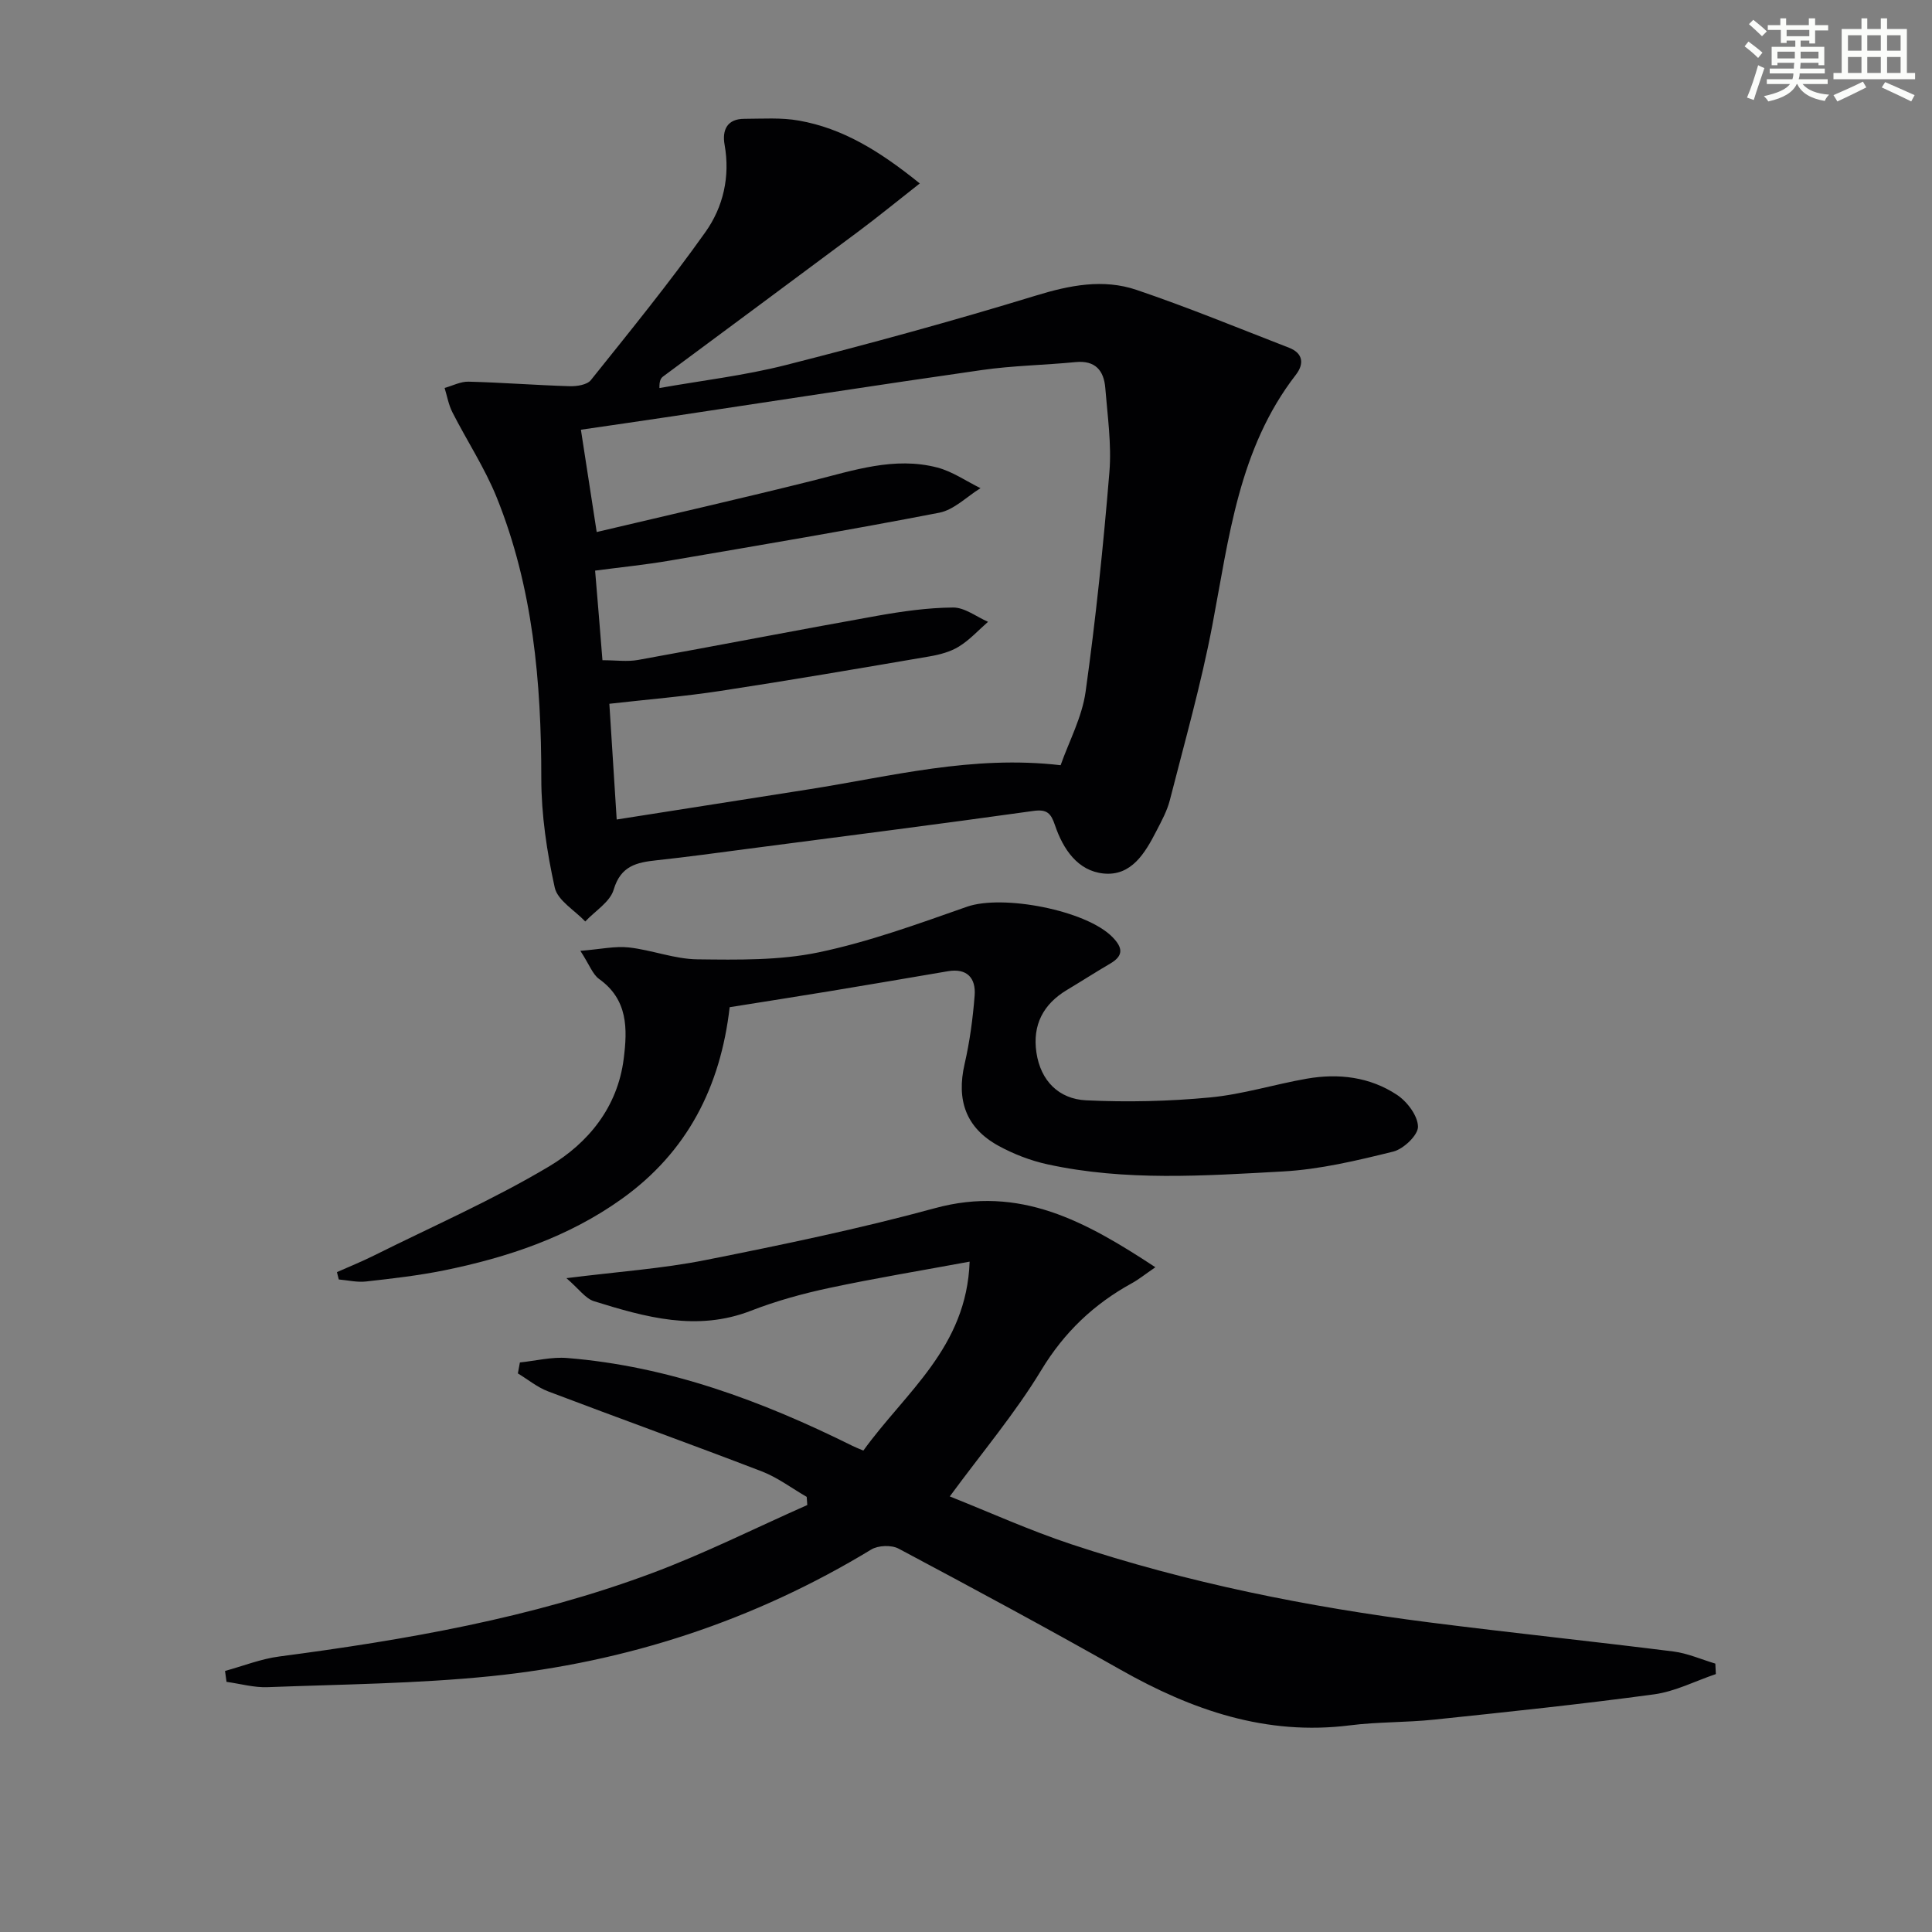
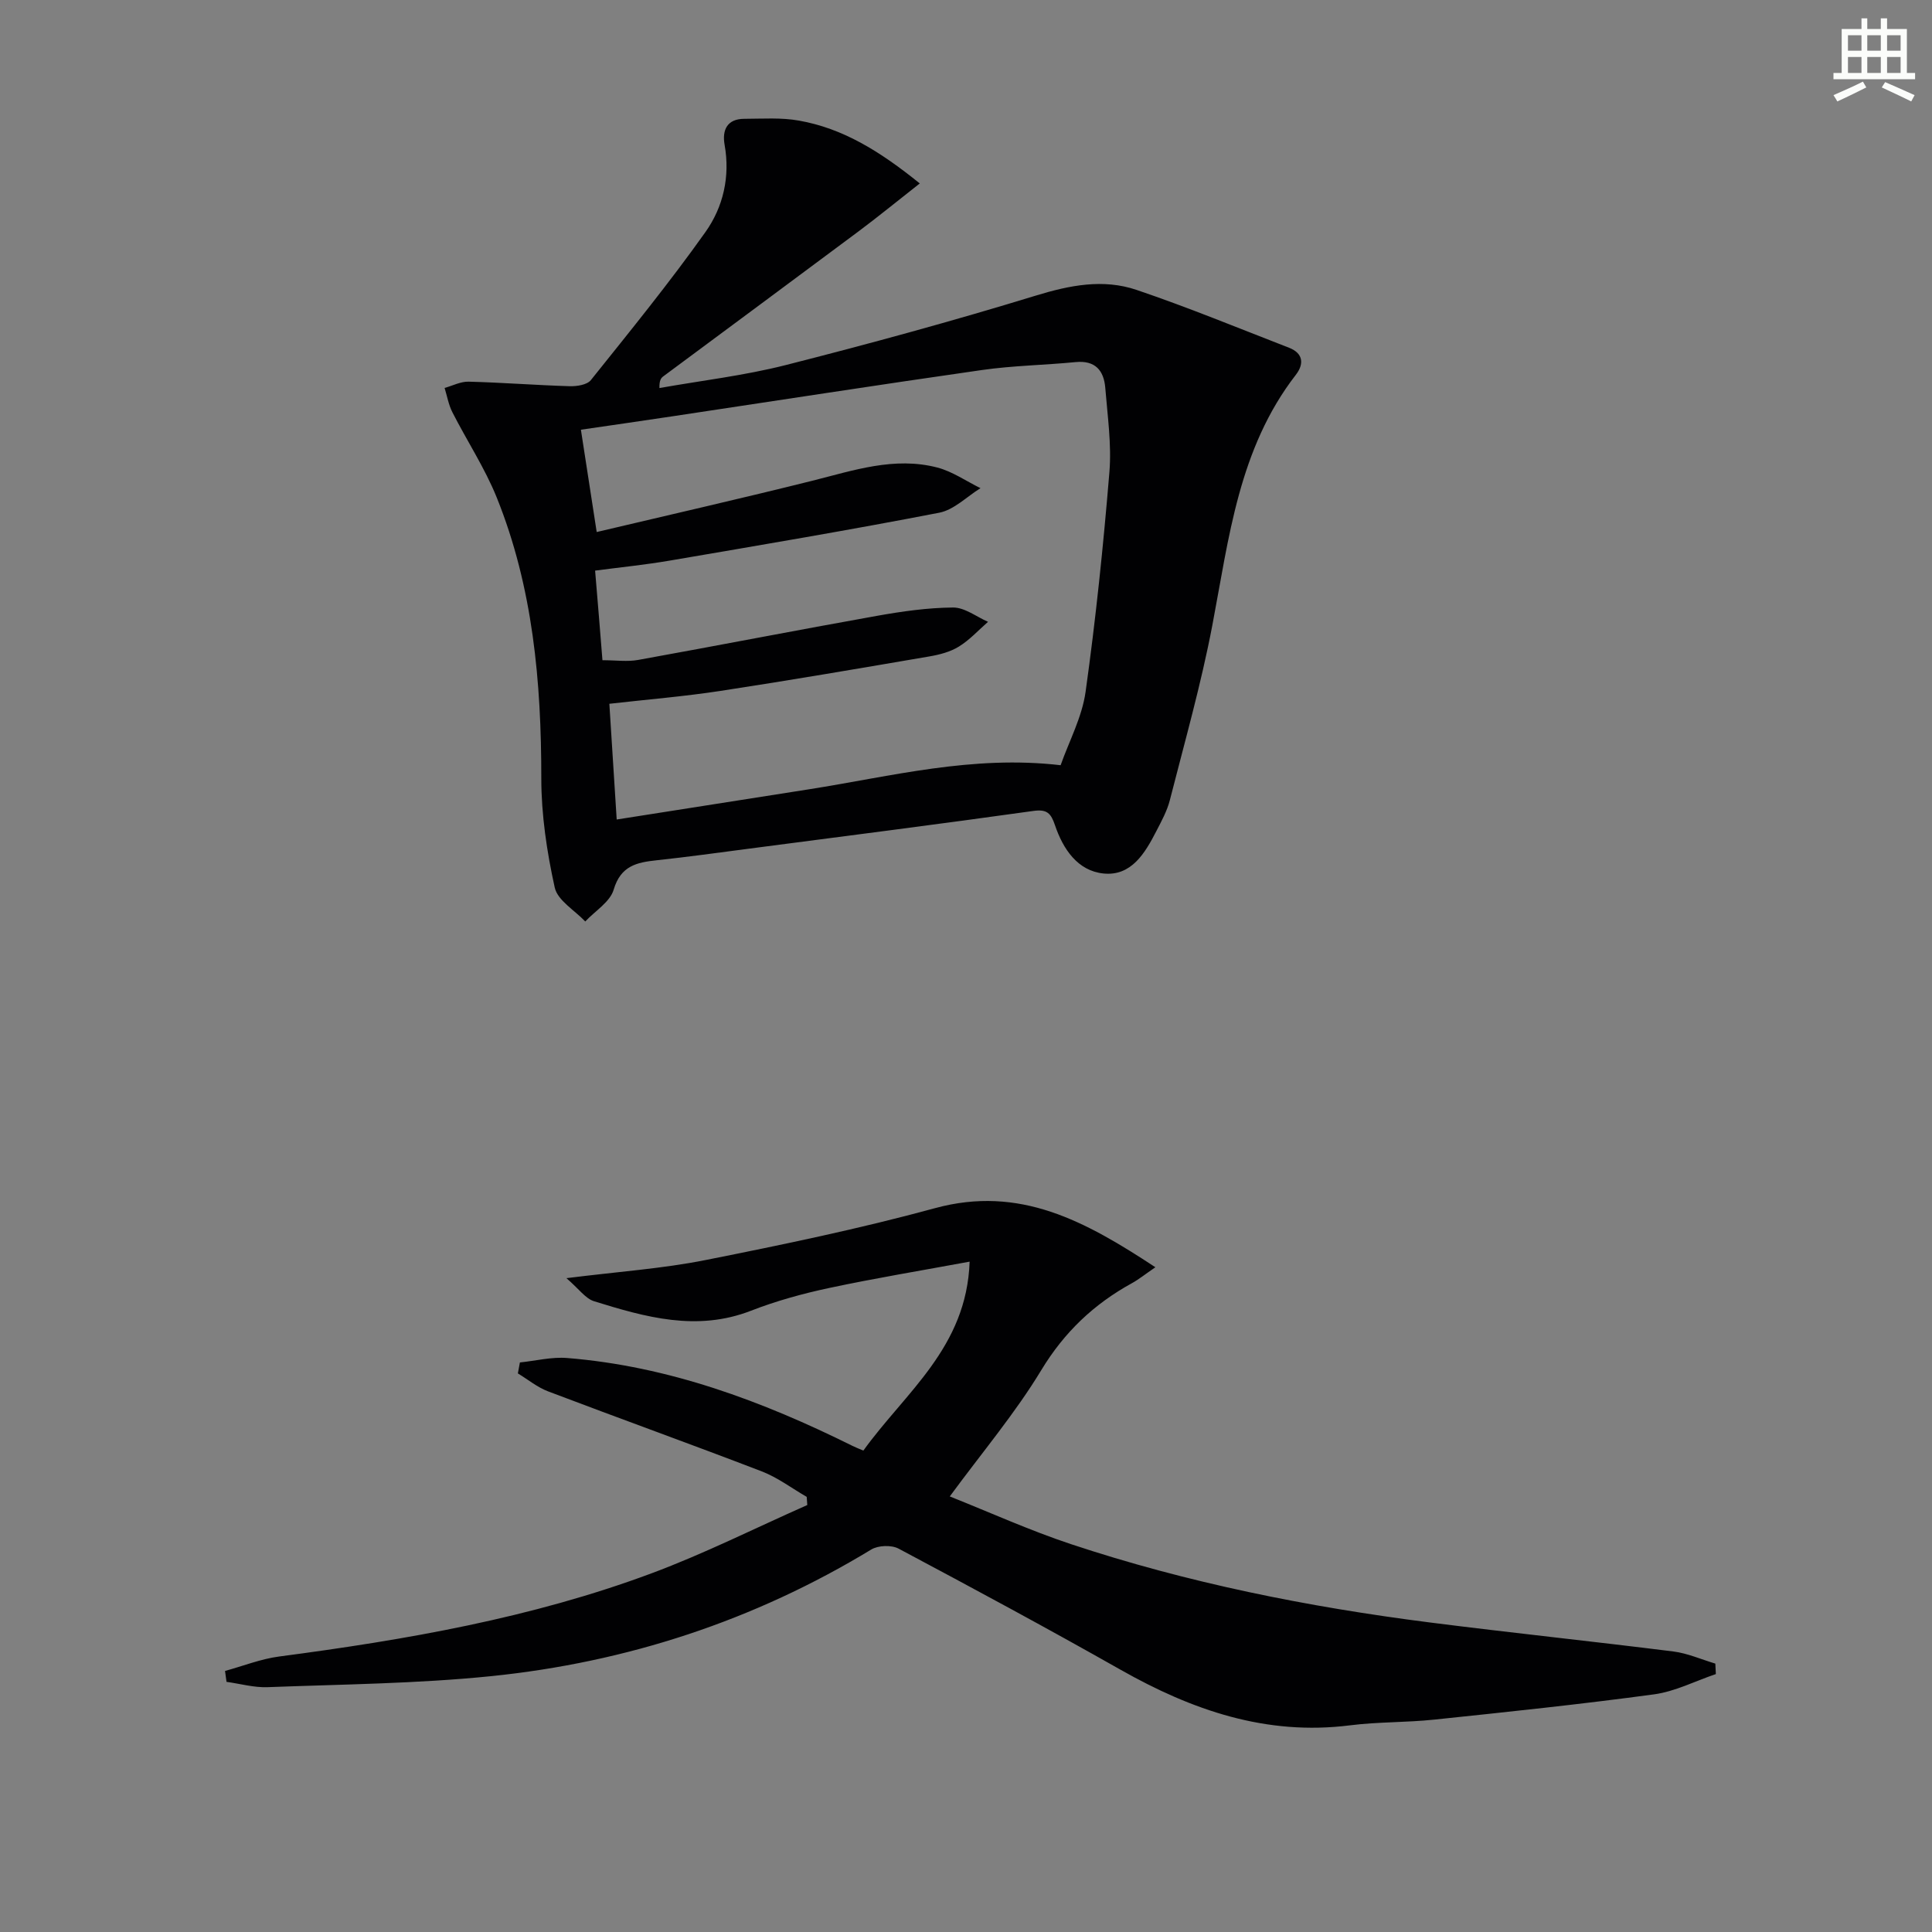
<svg xmlns="http://www.w3.org/2000/svg" enable-background="new 0 0 400 400" viewBox="0 0 400 400">
  <rect x="0" y="0" width="400" height="400" fill="#808080" stroke="none" />
  <g fill="#010103">
    <path d="m190.43 37.98c-4.78 3.75-8.69 6.95-12.74 9.97-13.44 10.03-26.93 19.99-40.39 29.99-.47.35-.81.86-.77 2.4 8.72-1.55 17.57-2.58 26.12-4.75 17.35-4.41 34.63-9.13 51.74-14.37 7.08-2.17 14.01-3.55 20.95-1.19 10.65 3.61 21.06 7.9 31.55 11.97 2.93 1.14 3.14 3.35 1.4 5.6-11.84 15.29-13.84 33.75-17.29 51.86-2.32 12.19-5.73 24.18-8.8 36.22-.57 2.22-1.72 4.32-2.79 6.39-2.34 4.55-5.17 9.36-10.93 8.78-5.37-.54-8.39-5.07-10.05-9.98-.84-2.47-1.62-3.38-4.51-2.97-19.55 2.74-39.14 5.23-58.71 7.79-6.42.84-12.83 1.73-19.26 2.42-4.12.44-7.43 1.14-8.89 6.07-.75 2.56-3.85 4.42-5.89 6.6-2.19-2.32-5.73-4.35-6.32-7.03-1.63-7.39-2.78-15.06-2.78-22.61.01-19.93-1.72-39.53-9.24-58.17-2.47-6.11-6.17-11.72-9.17-17.62-.79-1.55-1.09-3.35-1.61-5.03 1.66-.46 3.33-1.35 4.98-1.3 6.98.18 13.94.73 20.92.94 1.48.04 3.59-.28 4.38-1.26 8.08-10.1 16.26-20.14 23.74-30.68 3.66-5.16 5.13-11.45 3.95-18.05-.54-3.04.51-5.37 4.09-5.37 3.77-.01 7.63-.29 11.31.37 9.03 1.6 16.63 6.24 25.01 13.01zm-65.7 98.71c2.79 0 5.16.35 7.4-.06 16.48-2.97 32.92-6.18 49.4-9.12 5.21-.93 10.52-1.69 15.79-1.73 2.41-.02 4.83 1.91 7.24 2.96-1.99 1.74-3.81 3.76-6.04 5.13-1.78 1.1-4.01 1.68-6.12 2.04-14.39 2.46-28.78 4.93-43.2 7.13-7.51 1.15-15.1 1.77-23.04 2.67.5 7.94.98 15.48 1.52 23.96 13.67-2.15 26.76-4.2 39.85-6.26 16.98-2.67 33.77-7.11 52.06-4.98 1.74-4.94 4.43-9.93 5.17-15.2 2.11-15.1 3.68-30.29 4.93-45.49.47-5.74-.39-11.61-.85-17.4-.29-3.63-2.07-5.78-6.18-5.37-6.45.63-12.96.72-19.36 1.64-21.36 3.05-42.67 6.37-64.01 9.57-6.3.95-12.61 1.85-19.02 2.79 1.12 7.24 2.12 13.71 3.27 21.18 15.31-3.62 30-6.96 44.61-10.61 8.55-2.14 17.02-5.06 25.92-2.74 3.13.82 5.96 2.81 8.93 4.27-2.83 1.75-5.47 4.48-8.53 5.08-18.53 3.59-37.16 6.73-55.77 9.91-5.14.88-10.35 1.4-15.49 2.08.57 6.72 1.05 12.64 1.52 18.55z" />
    <path d="m178.75 300.33c8.68-12.07 21.39-21.31 22-39.12-9.96 1.84-19.54 3.42-29.02 5.44-5.5 1.17-11 2.68-16.24 4.72-11.21 4.36-21.86 1.34-32.49-1.96-1.79-.55-3.13-2.55-5.73-4.78 10.83-1.36 19.93-1.98 28.8-3.75 15.92-3.17 31.85-6.47 47.5-10.74 17.57-4.79 31.13 2.69 45.64 12.23-2.23 1.53-3.46 2.53-4.84 3.29-7.89 4.33-14.02 10.14-18.79 18.02-5.38 8.89-12.17 16.93-18.94 26.14 8.22 3.27 16.5 7.02 25.07 9.87 24.17 8.03 49.06 13 74.29 16.22 16.8 2.14 33.64 3.9 50.44 6.01 2.96.37 5.8 1.65 8.7 2.51.04.72.07 1.45.11 2.17-4.27 1.44-8.43 3.61-12.82 4.2-15.13 2.05-30.33 3.64-45.51 5.23-5.78.61-11.65.45-17.41 1.18-17.34 2.2-32.71-3.13-47.51-11.51-15.19-8.6-30.56-16.88-45.97-25.08-1.48-.78-4.22-.68-5.66.2-24.25 14.72-50.6 23.34-78.68 26.21-15.35 1.56-30.84 1.69-46.28 2.28-2.82.11-5.67-.71-8.51-1.1-.1-.75-.21-1.51-.31-2.26 3.74-1.02 7.41-2.49 11.22-2.99 26.22-3.45 52.22-7.96 77.08-17.22 10.98-4.09 21.51-9.39 32.25-14.14-.04-.56-.08-1.13-.12-1.69-3.09-1.78-6-4-9.29-5.27-14.7-5.65-29.53-10.98-44.25-16.57-2.24-.85-4.18-2.46-6.26-3.72.14-.76.28-1.51.42-2.27 3.26-.33 6.56-1.18 9.77-.92 21.02 1.69 40.39 8.91 59.1 18.2.62.31 1.24.54 2.24.97z" />
-     <path d="m151.07 208.53c-1.9 16.49-8.77 30-22.37 39.71-11.05 7.89-23.57 12.08-36.67 14.76-5.36 1.09-10.82 1.71-16.26 2.32-1.84.21-3.75-.26-5.63-.42-.13-.51-.26-1.01-.38-1.52 2.56-1.14 5.17-2.19 7.67-3.44 12.15-6.06 24.66-11.53 36.29-18.47 8.05-4.81 14.14-12.2 15.41-22.25.79-6.22.9-12.25-5.09-16.53-1.34-.96-1.97-2.89-3.88-5.83 4.18-.33 7.17-1.02 10.05-.7 4.77.53 9.46 2.41 14.19 2.46 8.37.1 16.95.25 25.06-1.44 10.45-2.18 20.62-5.9 30.74-9.45 7.4-2.59 24.71.73 30.13 6.29 2.12 2.17 2.35 3.83-.47 5.48-3.01 1.76-5.94 3.65-8.93 5.44-4.95 2.95-7.2 7.28-6.35 12.98.87 5.86 4.64 9.62 10.29 9.89 8.54.41 17.18.21 25.69-.6 6.73-.64 13.3-2.71 19.99-3.88 6.58-1.15 13.06-.37 18.67 3.34 2.11 1.39 4.32 4.32 4.36 6.59.03 1.75-2.99 4.63-5.11 5.16-7.52 1.86-15.2 3.7-22.9 4.12-16.25.89-32.6 2.04-48.71-1.48-3.52-.77-7.03-2.13-10.18-3.86-6.71-3.7-8.69-9.44-6.97-16.91 1.07-4.65 1.71-9.44 2.08-14.2.27-3.56-1.54-5.68-5.52-5.01-8.17 1.39-16.33 2.79-24.51 4.14-6.68 1.1-13.39 2.14-20.69 3.31z" />
  </g>
-   <path d="m361.2 9.6.8-1c.9.7 1.9 1.4 2.9 2.3l-.9 1.1c-1-1-2-1.8-2.8-2.4zm.5 10.6c.9-2.1 1.6-4.3 2.3-6.7.4.2.8.4 1.3.6-.7 2.1-1.5 4.3-2.2 6.6zm.4-15.2.9-.9c1 .8 2 1.6 2.8 2.4l-1 1c-.9-.9-1.8-1.7-2.7-2.5zm12.5-1.2h1.2v1.4h2.7v1.1h-2.7v2.7h-1.2v-.6h-1.8v1.3h4.9v3.8h-1.2v-.5h-3.7c0 .4-.1.9-.1 1.2h5.1v1h-5.2c0 .5-.1.9-.2 1.2h6v1h-5.2c1.1 1.3 2.9 2 5.5 2.2-.4.4-.7.8-.9 1.3-2.9-.5-4.8-1.6-5.7-3.5h-.1c-.8 1.7-2.7 2.9-5.9 3.6-.2-.4-.6-.8-.9-1.1 2.8-.6 4.6-1.4 5.4-2.5h-4.8v-1h5.3c.1-.3.2-.7.2-1.2h-4.9v-1h5c0-.4 0-.8.1-1.2h-3.5v.5h-1.2v-3.8h4.9v-1.3h-1.8v.5h-1.2v-2.7h-2.7v-1h2.6v-1.4h1.2v1.4h4.7v-1.4zm-6.6 8.3h3.6c0-.4 0-.9 0-1.4h-3.6zm1.9-4.6h4.7v-1.3h-4.7zm6.6 3.2h-3.7v1.4h3.7z" fill="#fbfcfa" />
  <path d="m385.3 3.8h1.3v2.2h2.8v-2.2h1.3v2.2h4.1v9.1h1.7v1.3h-16.9v-1.3h1.7v-9.1h4.1v-2.2zm.4 13.1.7 1.2c-1.8.9-3.8 1.9-6 2.9-.2-.4-.5-.8-.8-1.3 2.3-1 4.3-1.9 6.1-2.8zm-3.1-6.4h2.8v-3.2h-2.8zm0 4.6h2.8v-3.3h-2.8zm4-4.6h2.8v-3.2h-2.8zm0 4.6h2.8v-3.3h-2.8zm3.7 1.9c2.1.9 4.1 1.8 6.1 2.7l-.7 1.3c-2.2-1.1-4.2-2-6.1-2.9zm3.2-9.7h-2.8v3.2h2.8zm-2.8 7.8h2.8v-3.3h-2.8z" fill="#fbfcfa" />
</svg>